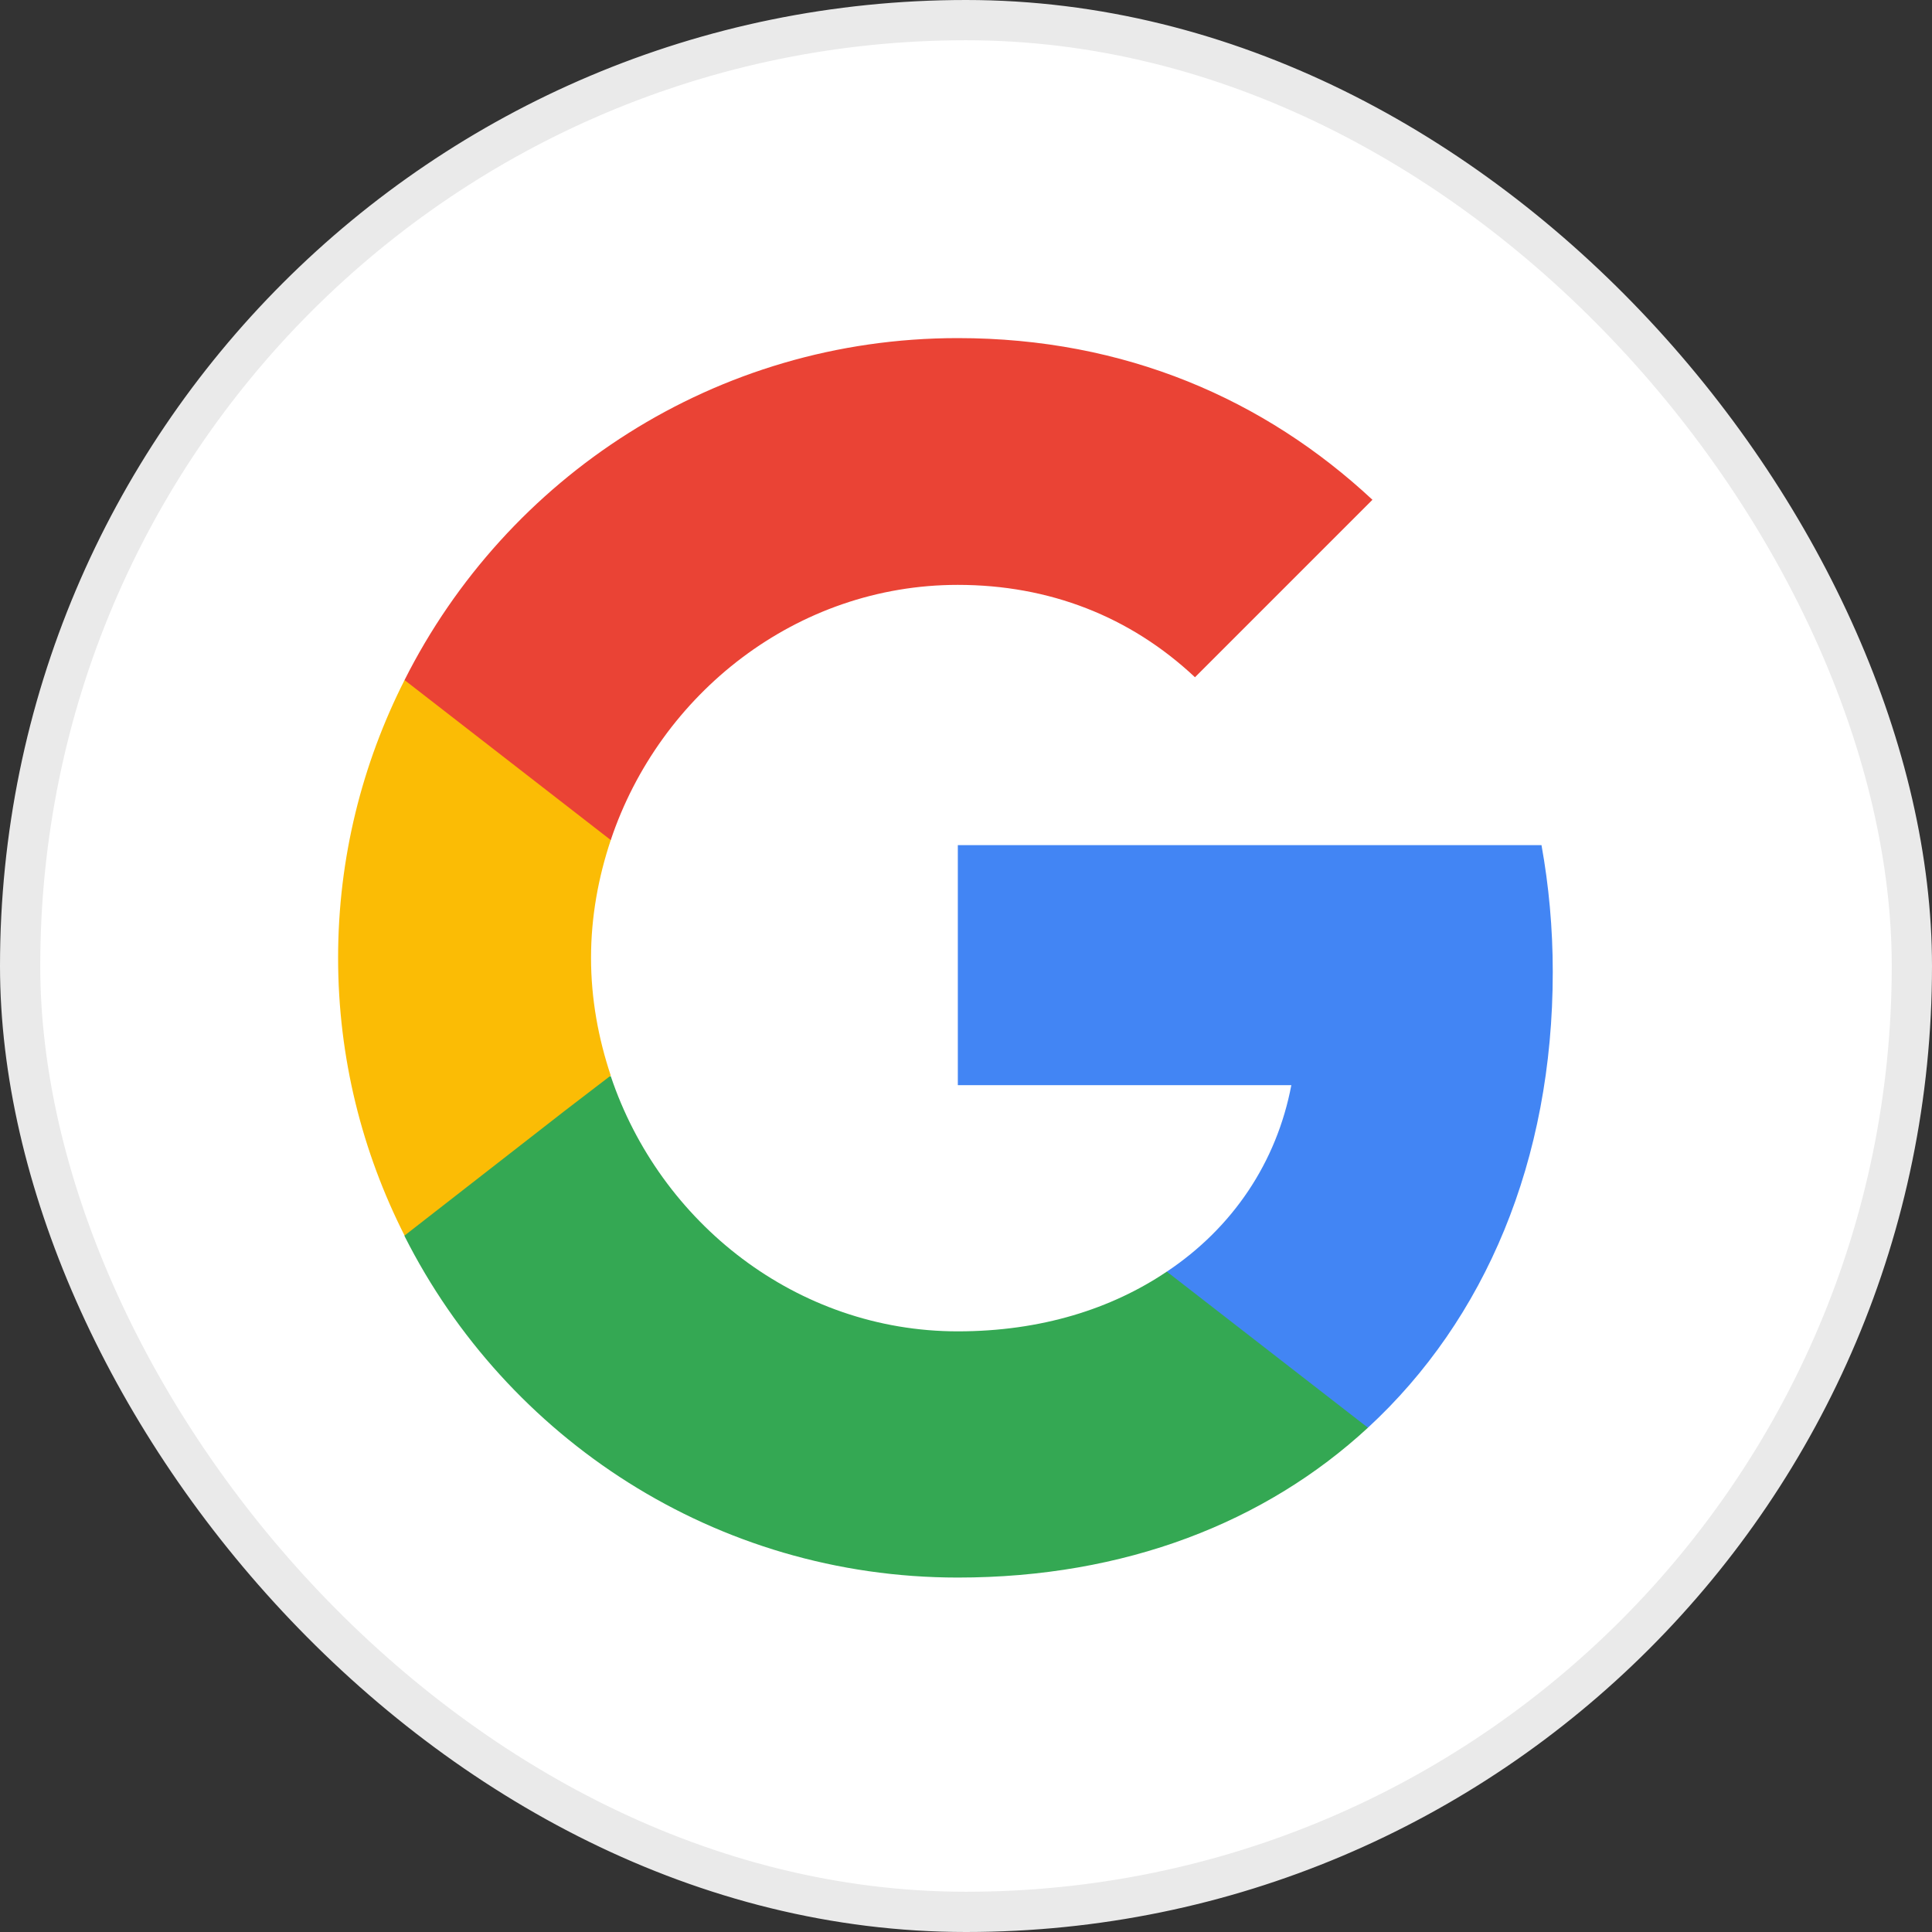
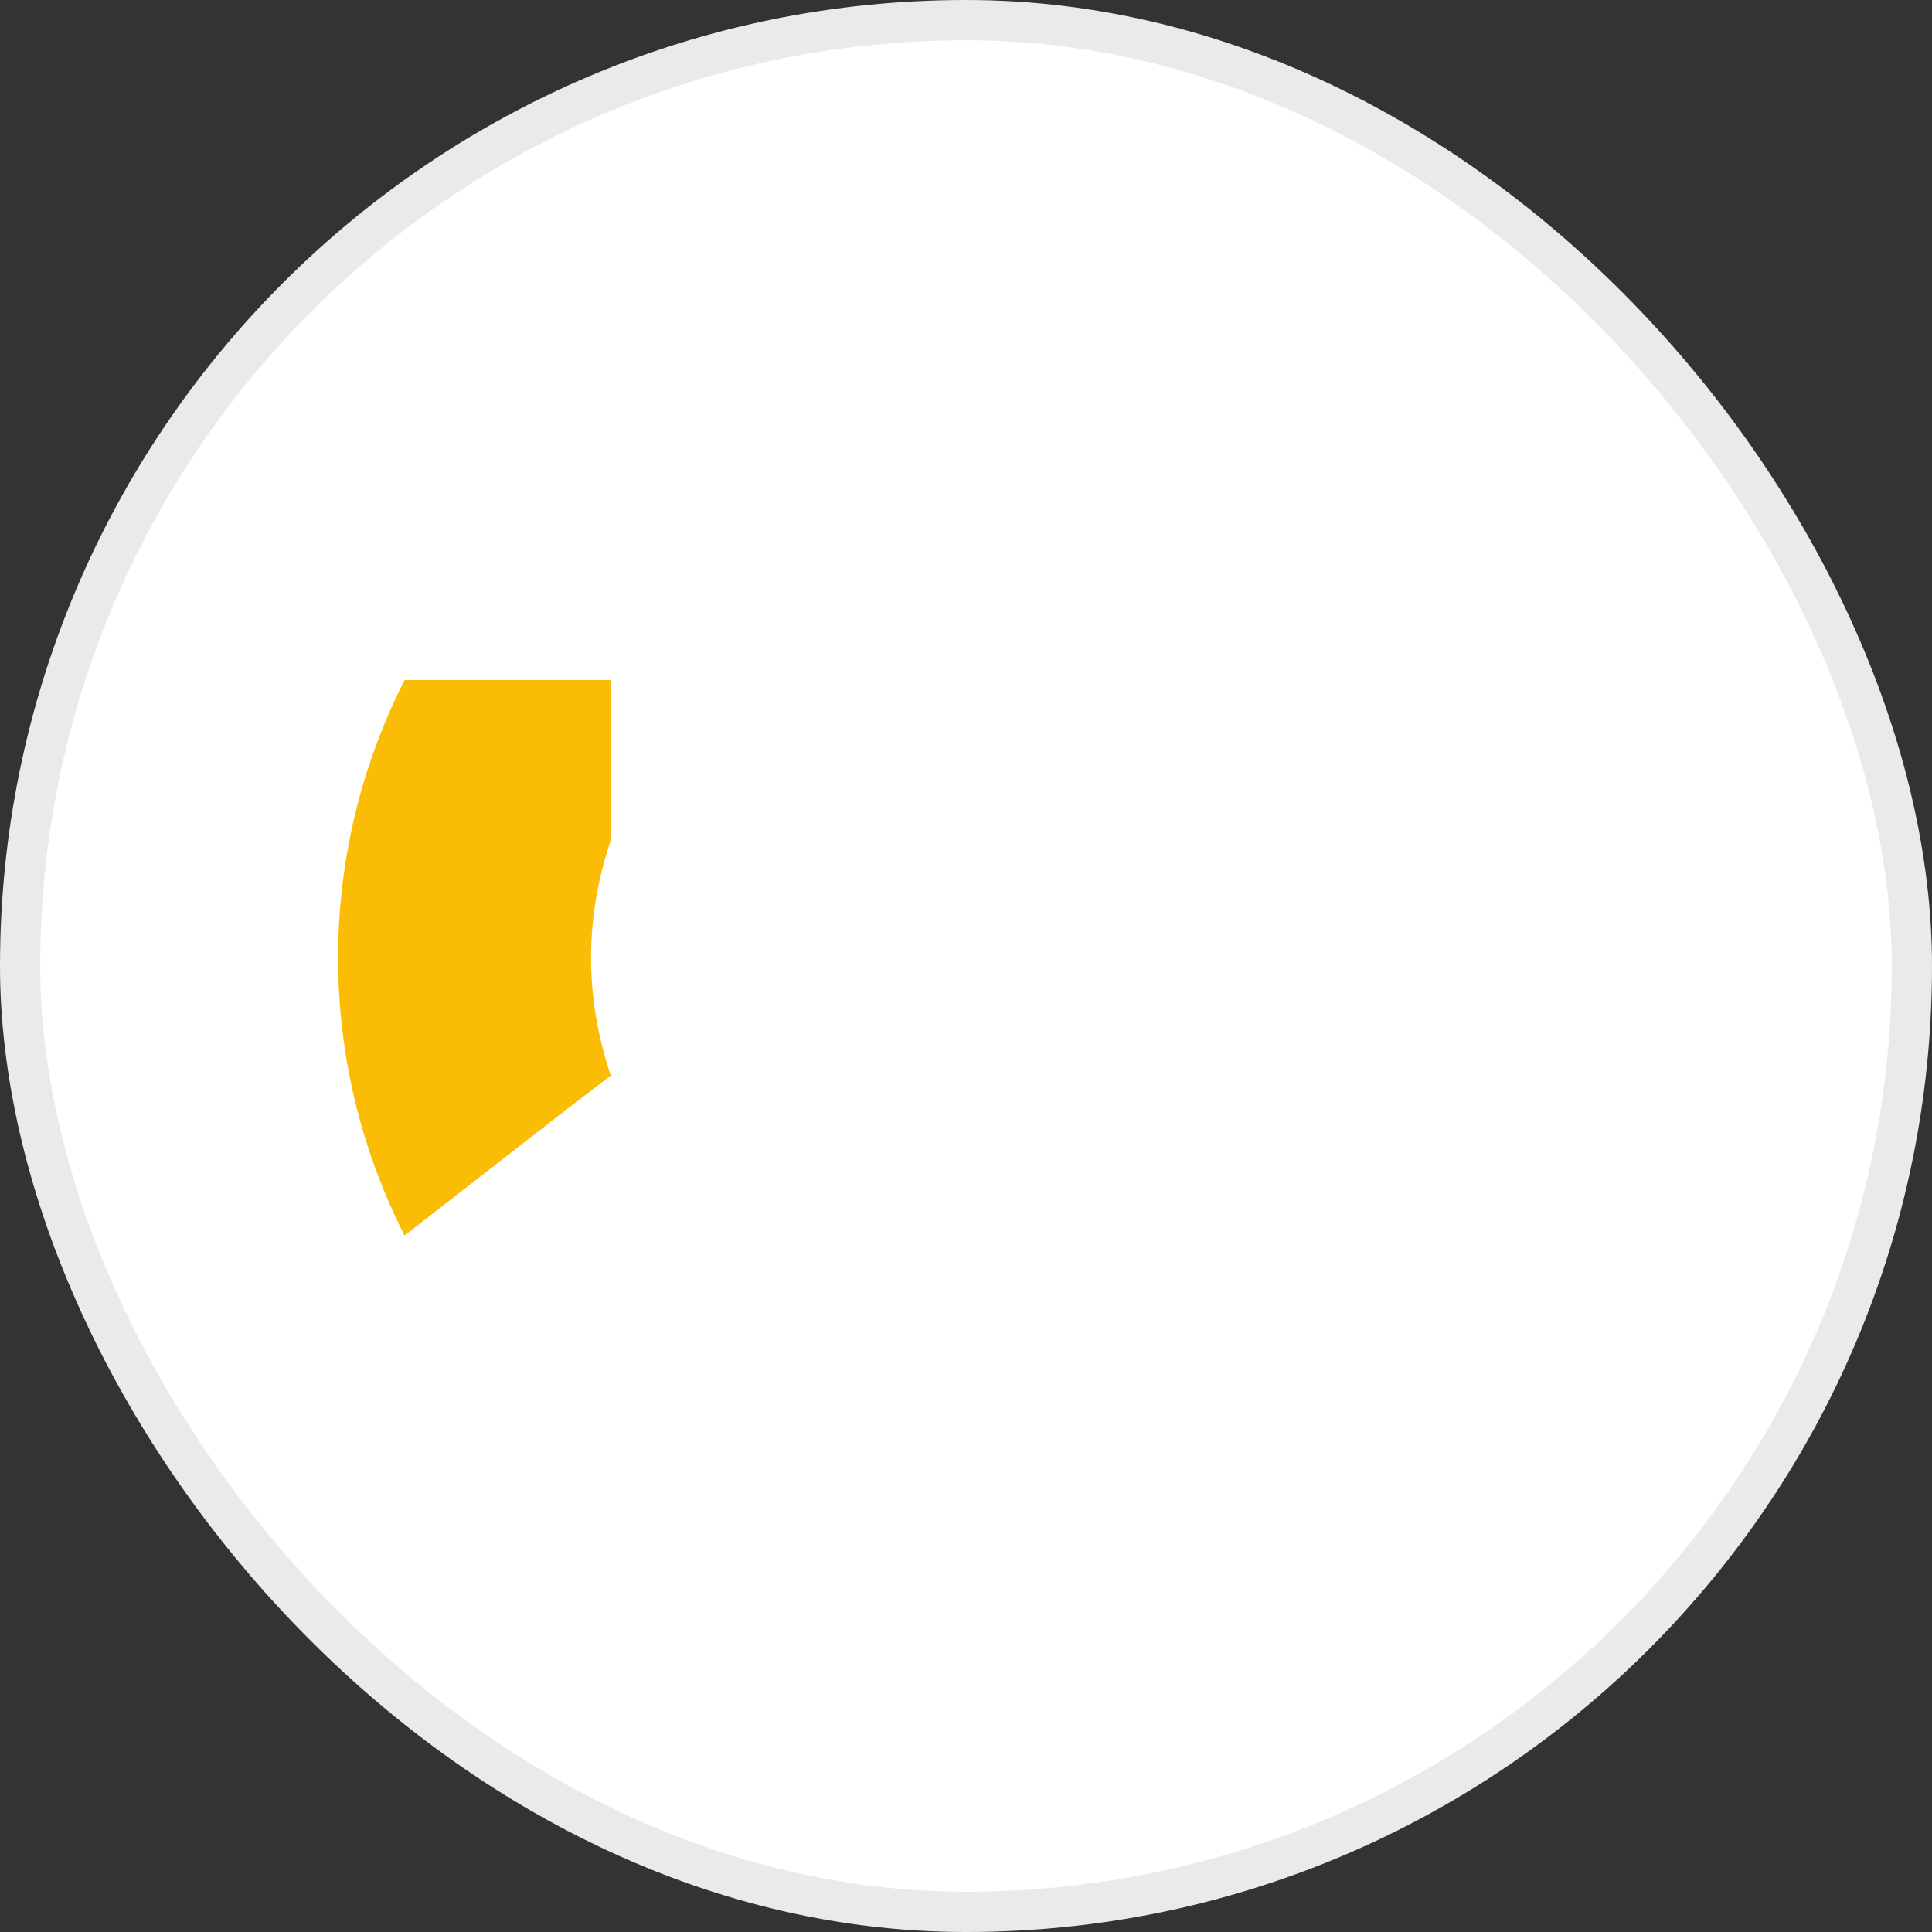
<svg xmlns="http://www.w3.org/2000/svg" width="48" height="48" viewBox="0 0 48 48" fill="none">
  <rect x="0" y="0" width="48" height="48" fill="#333333" stroke="none" />
  <rect x="0.5" y="0.5" width="47" height="47" rx="23.5" fill="white" />
  <rect x="0.5" y="0.5" width="47" height="47" rx="23.5" stroke="#EAEAEA" />
-   <path d="M38.578 24.147C38.578 23.055 38.48 22.005 38.298 20.997H23.797V26.96H32.083C31.719 28.878 30.627 30.501 28.99 31.593V35.47H33.987C36.898 32.783 38.578 28.836 38.578 24.147Z" fill="#4285F4" />
-   <path d="M23.796 39.194C27.954 39.194 31.439 37.822 33.986 35.471L28.989 31.593C27.618 32.517 25.868 33.077 23.796 33.077C19.793 33.077 16.392 30.375 15.174 26.736H10.051V30.711C12.585 35.736 17.777 39.194 23.796 39.194Z" fill="#34A853" />
  <path d="M15.174 26.722C14.866 25.798 14.684 24.819 14.684 23.797C14.684 22.775 14.866 21.795 15.174 20.871V16.896H10.051C9.002 18.968 8.4 21.305 8.4 23.797C8.4 26.288 9.002 28.626 10.051 30.697L14.041 27.59L15.174 26.722Z" fill="#FBBC05" />
-   <path d="M23.796 14.531C26.064 14.531 28.079 15.314 29.689 16.826L34.098 12.417C31.425 9.925 27.954 8.4 23.796 8.4C17.777 8.4 12.585 11.857 10.051 16.896L15.174 20.871C16.392 17.232 19.793 14.531 23.796 14.531Z" fill="#EA4335" />
</svg>